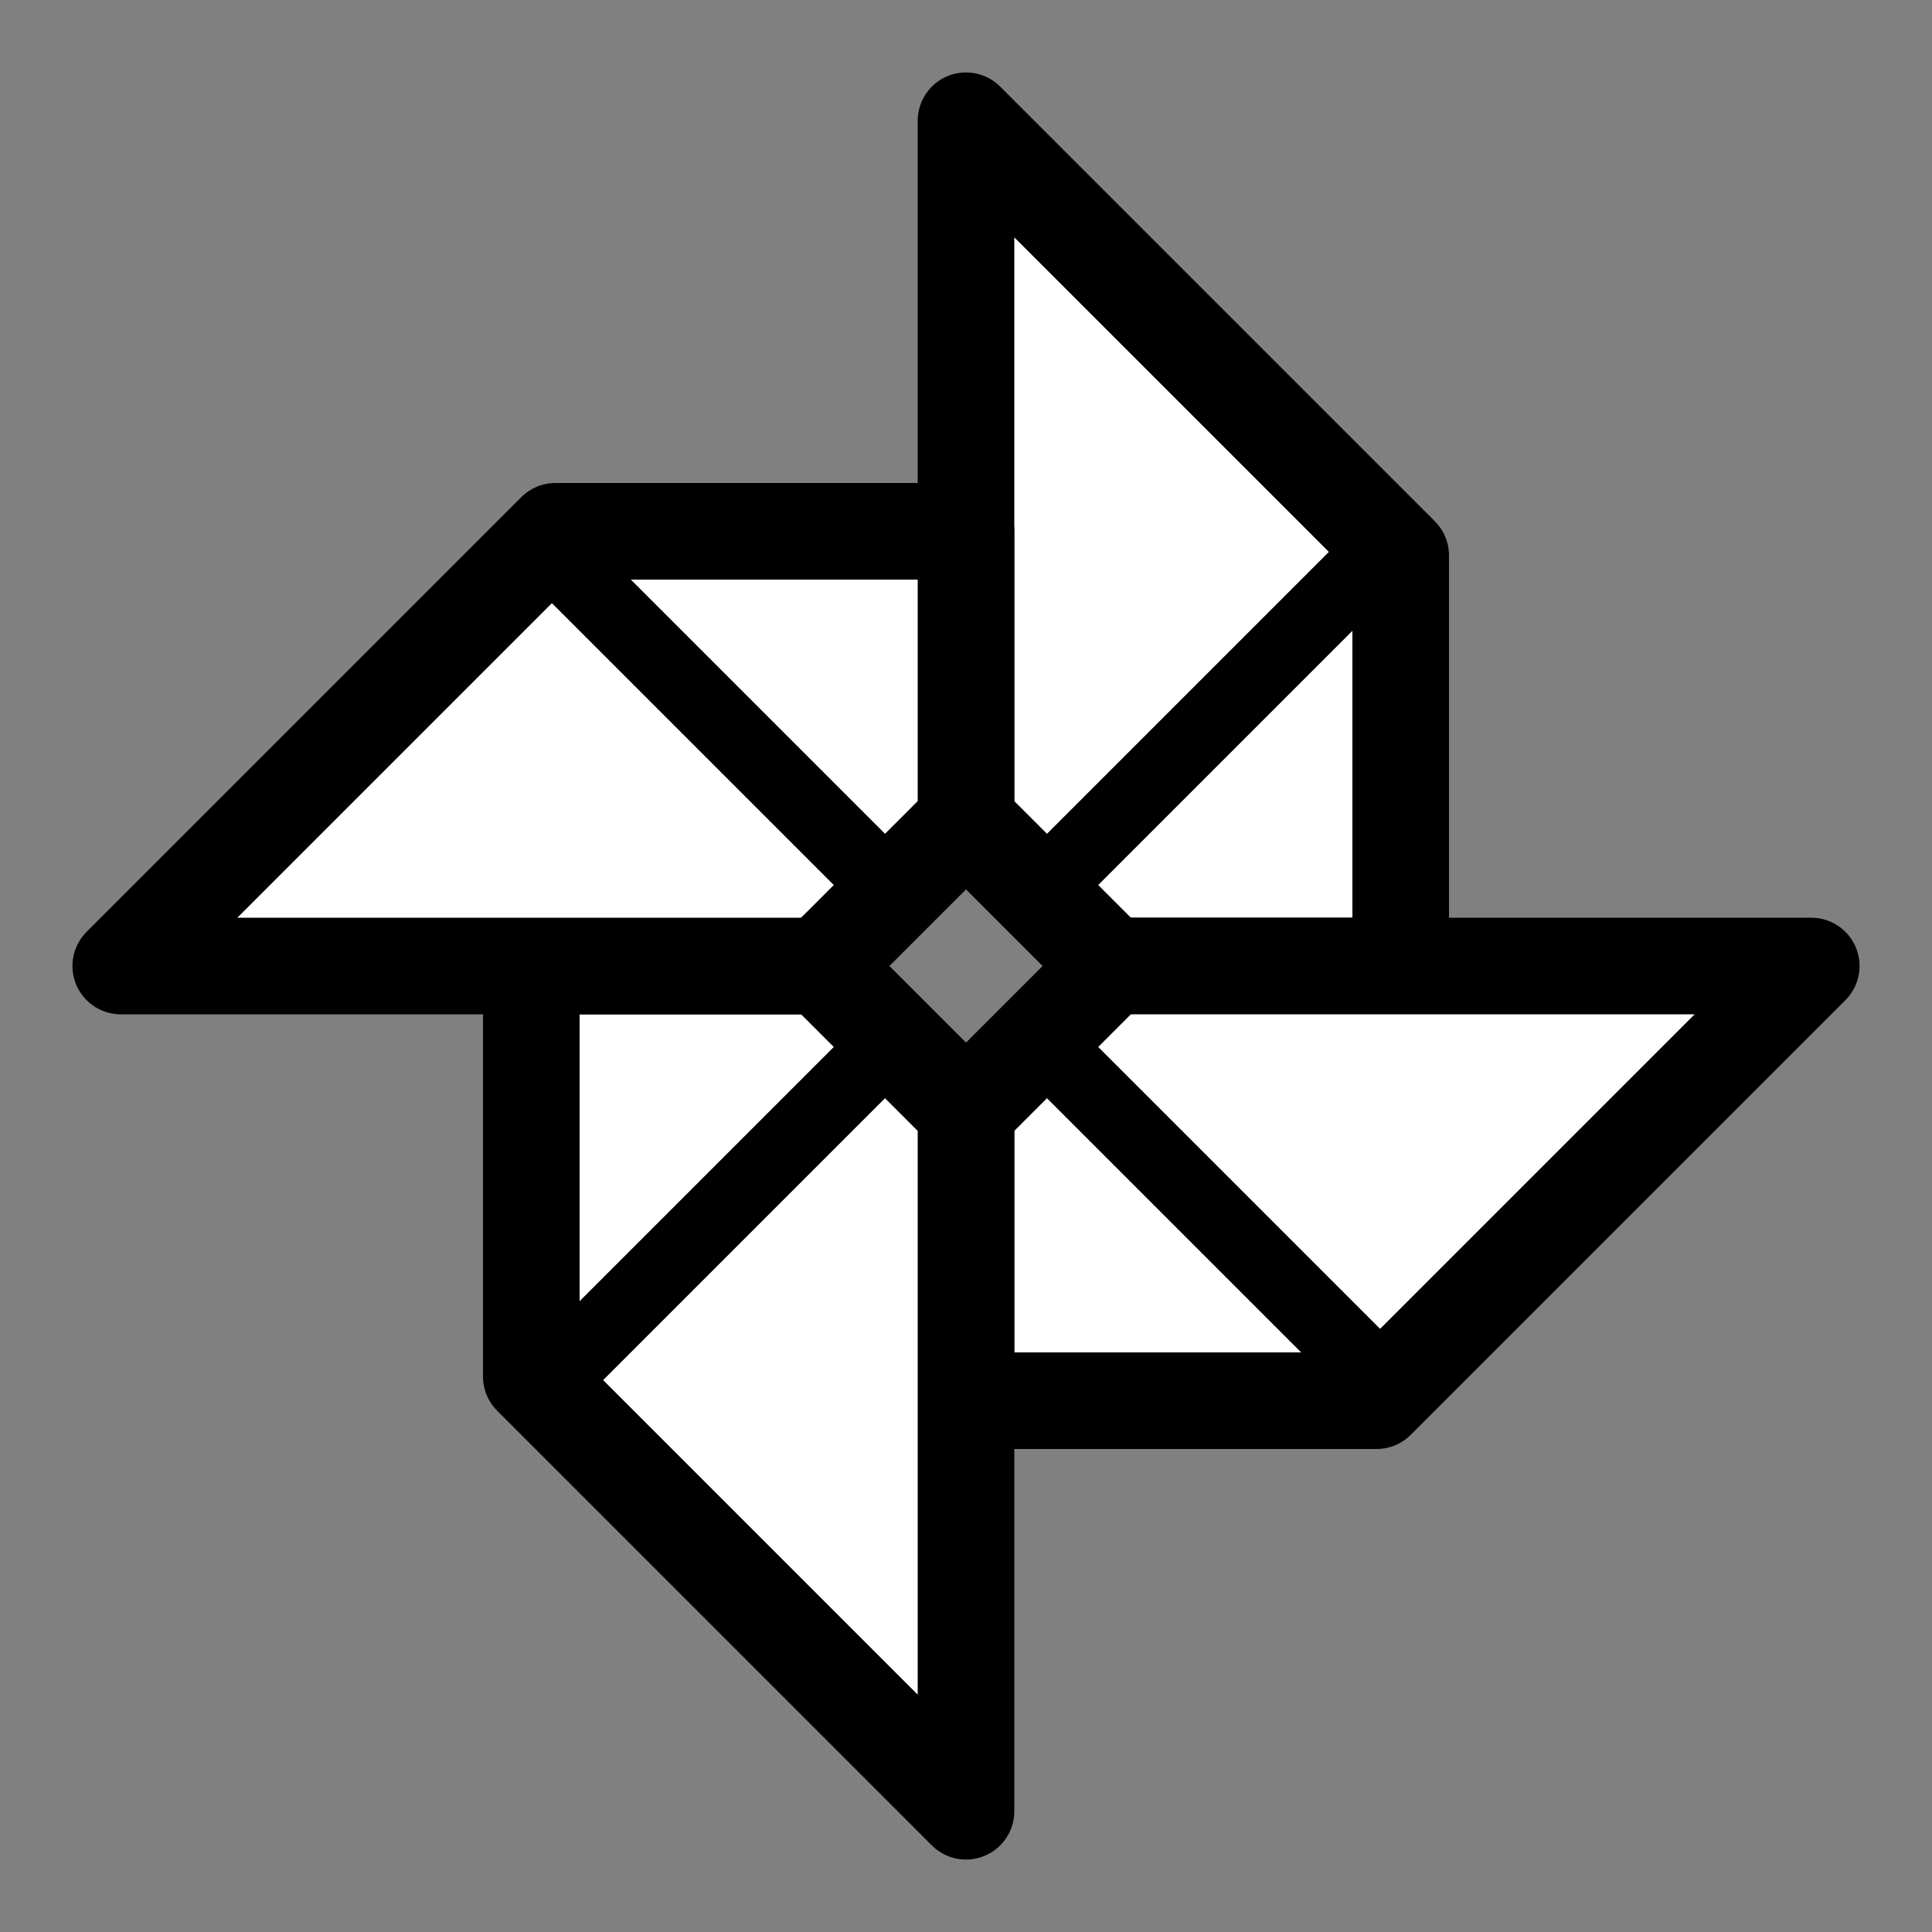
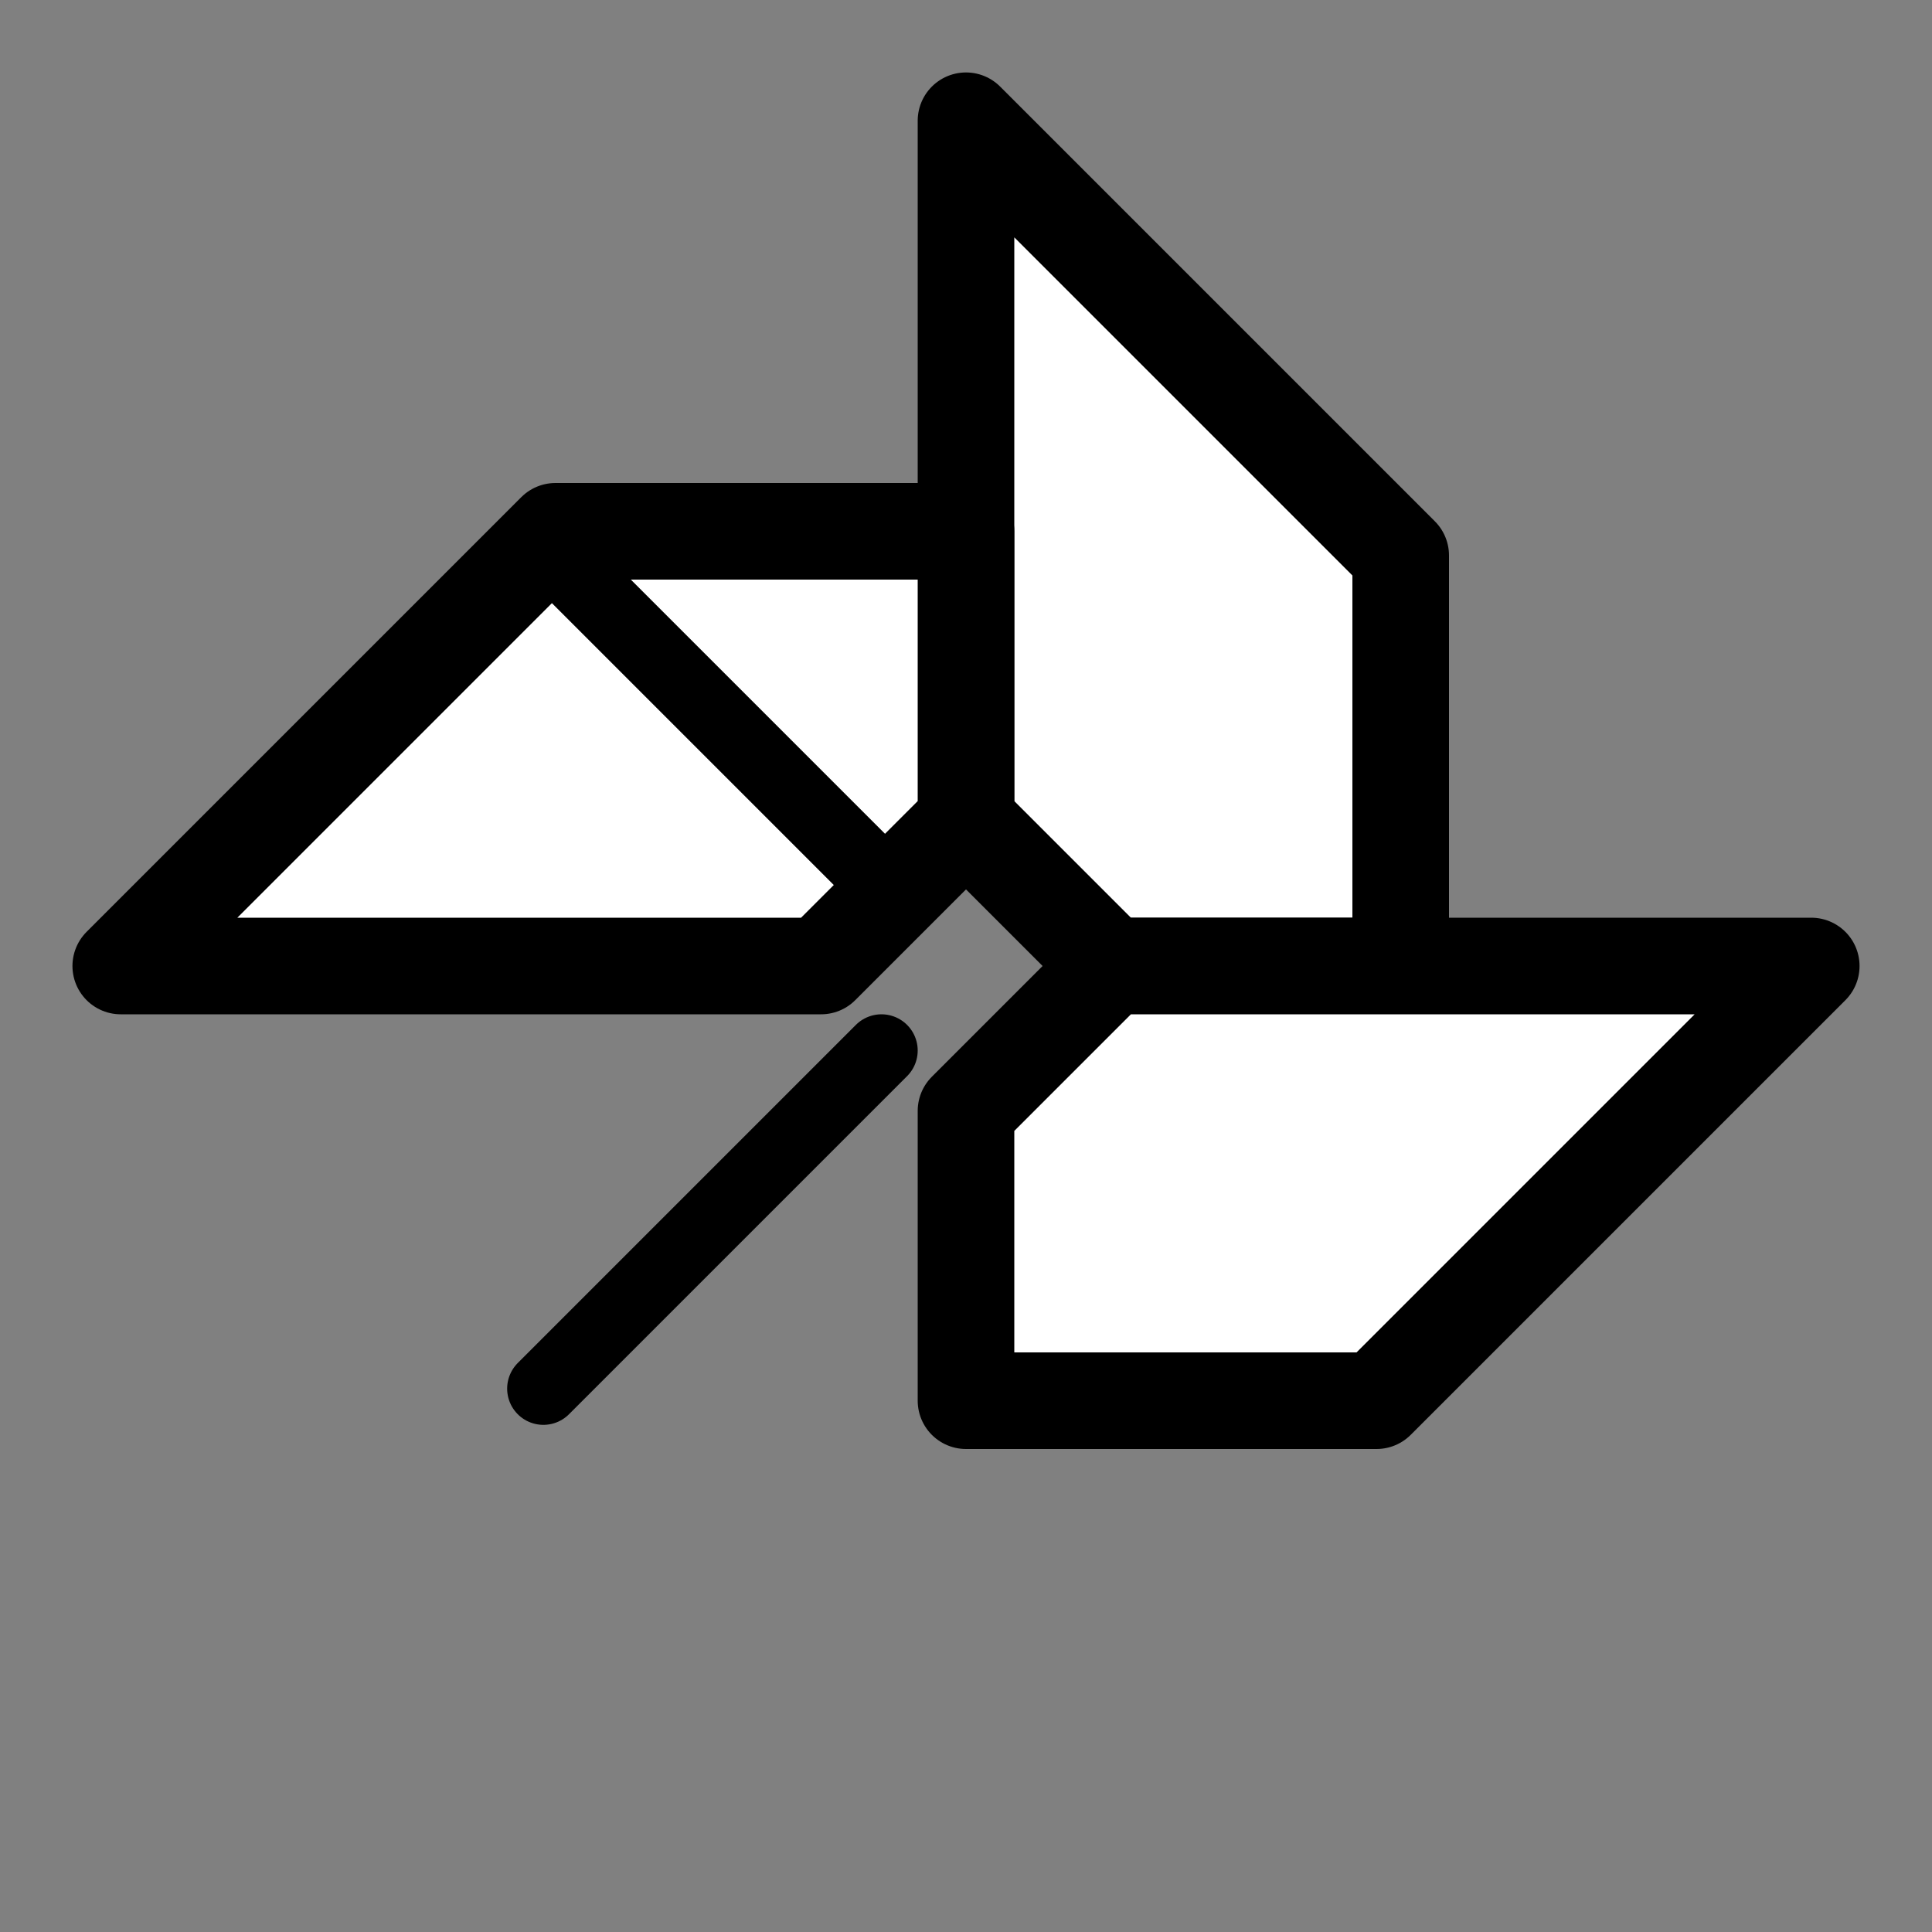
<svg xmlns="http://www.w3.org/2000/svg" version="1.2" baseProfile="tiny" id="Comments" x="0px" y="0px" viewBox="0 0 80 80" xml:space="preserve">
  <rect x="0" y="0" width="80" height="80" fill="#808080" stroke="none" />
  <polygon fill="#FFFFFF" stroke="#000000" stroke-width="4" stroke-linecap="round" stroke-linejoin="round" stroke-miterlimit="10" points="  46,40 40,34 40,5 58,23 58,40 " />
-   <line fill="none" stroke="#000000" stroke-width="3" stroke-linecap="round" stroke-linejoin="round" stroke-miterlimit="10" x1="57.5" y1="22.5" x2="43.5" y2="36.5" />
  <polygon fill="#FFFFFF" stroke="#000000" stroke-width="4" stroke-linecap="round" stroke-linejoin="round" stroke-miterlimit="10" points="  40,46 46,40 75,40 57,58 40,58 " />
-   <line fill="none" stroke="#000000" stroke-width="3" stroke-linecap="round" stroke-linejoin="round" stroke-miterlimit="10" x1="57.5" y1="57.5" x2="43.5" y2="43.5" />
-   <polygon fill="#FFFFFF" stroke="#000000" stroke-width="4" stroke-linecap="round" stroke-linejoin="round" stroke-miterlimit="10" points="  34,40 40,46 40,75 22,57 22,40 " />
  <line fill="none" stroke="#000000" stroke-width="3" stroke-linecap="round" stroke-linejoin="round" stroke-miterlimit="10" x1="22.5" y1="57.5" x2="36.5" y2="43.5" />
  <polygon fill="#FFFFFF" stroke="#000000" stroke-width="4" stroke-linecap="round" stroke-linejoin="round" stroke-miterlimit="10" points="  40,34 34,40 5,40 23,22 40,22 " />
  <line fill="none" stroke="#000000" stroke-width="3" stroke-linecap="round" stroke-linejoin="round" stroke-miterlimit="10" x1="22.5" y1="22.5" x2="36.5" y2="36.5" />
</svg>